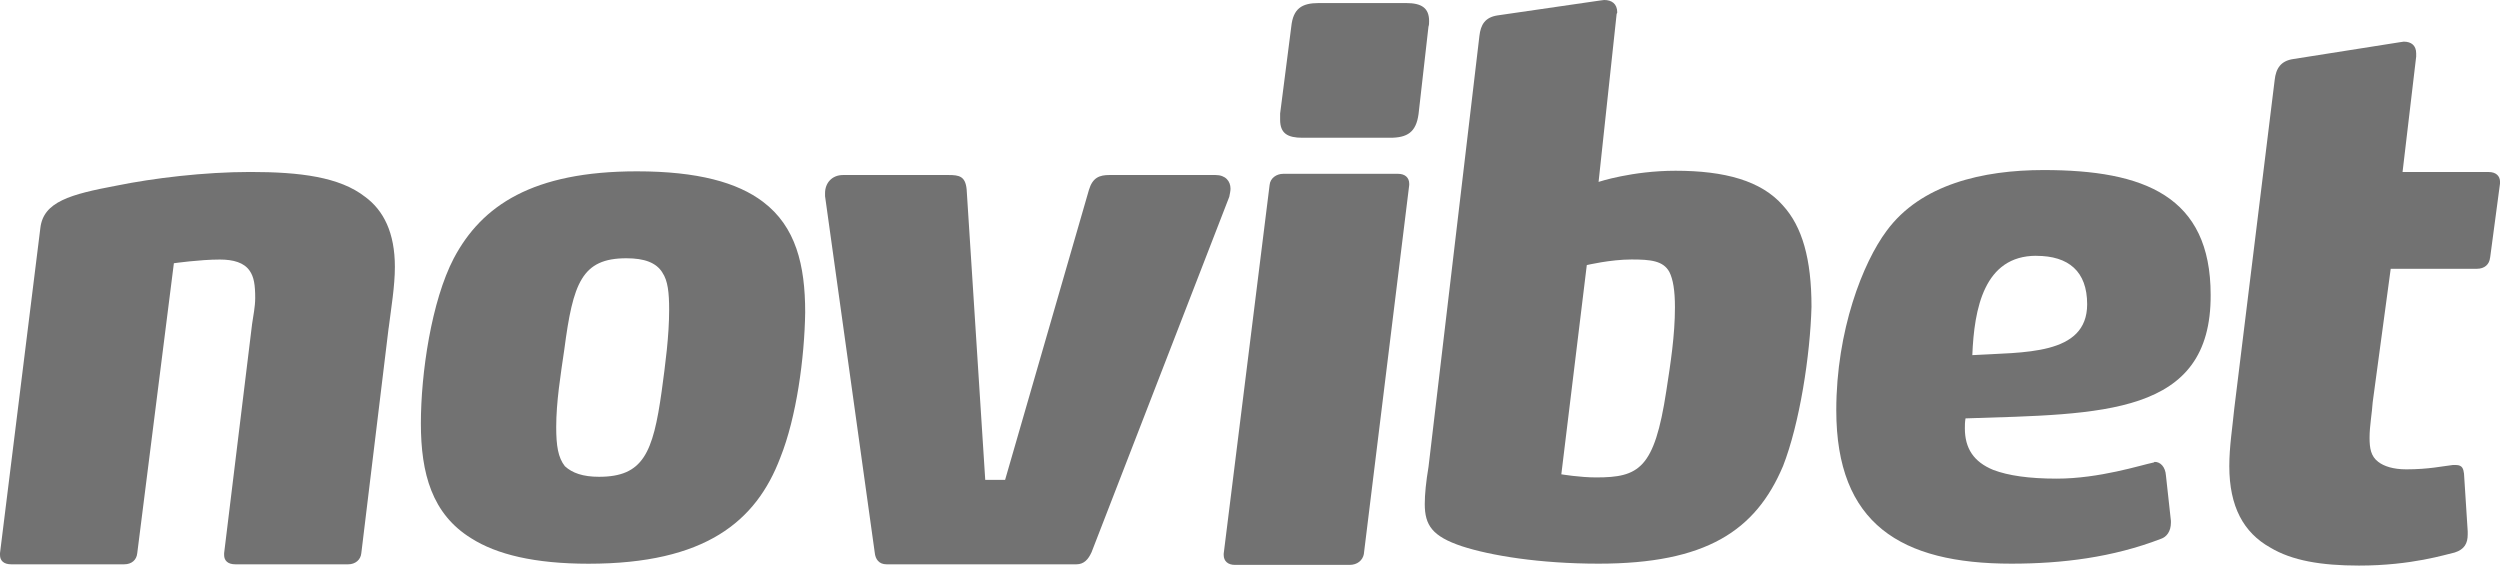
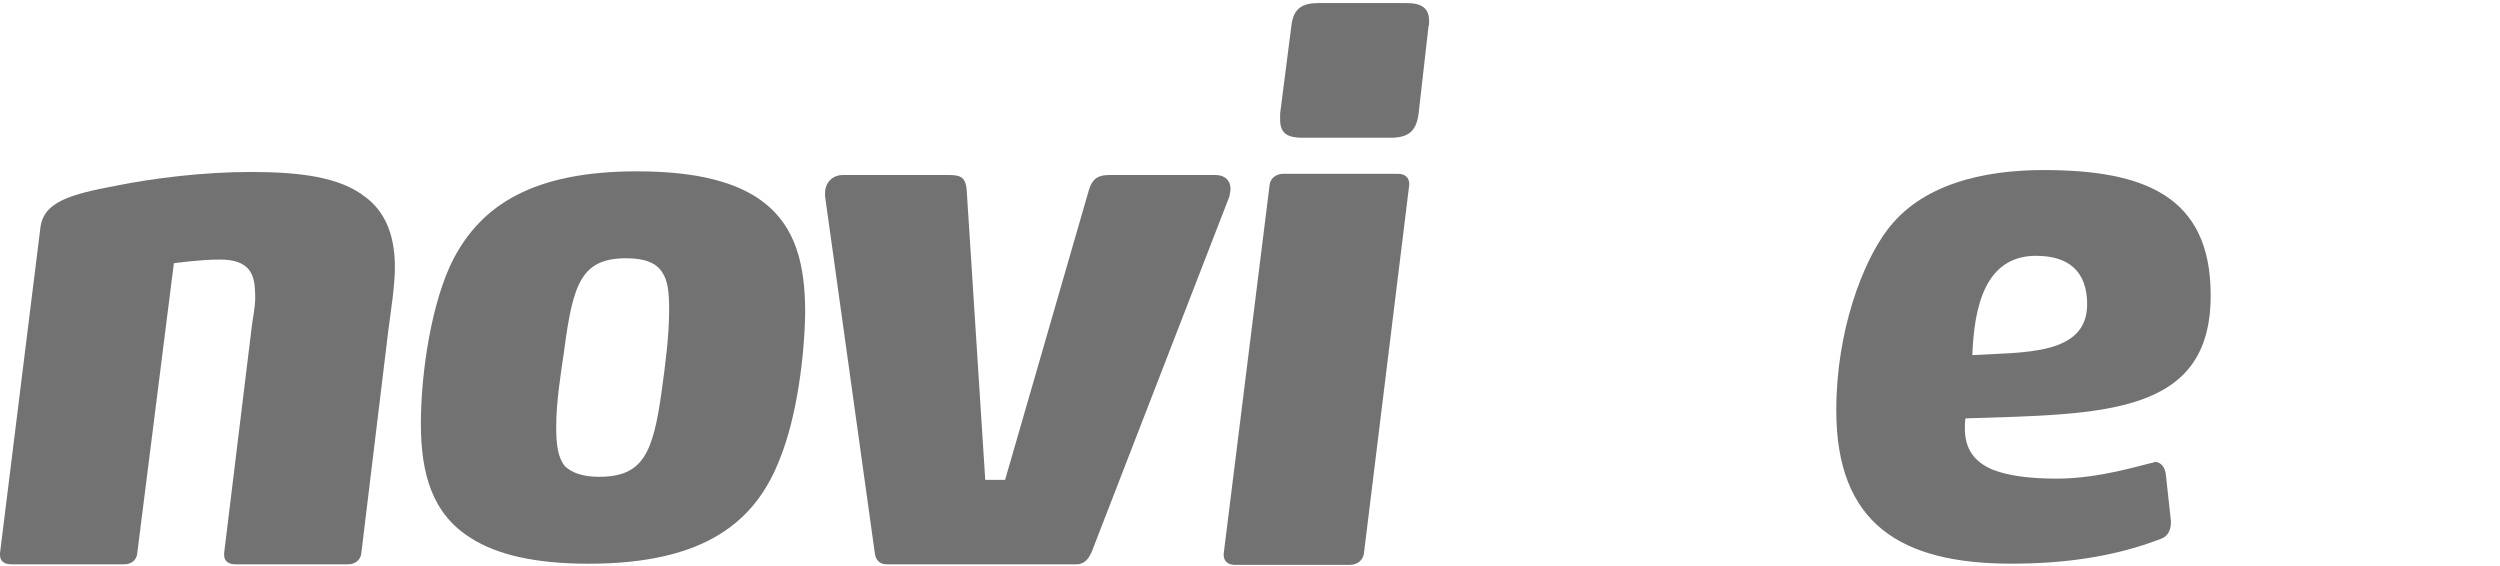
<svg xmlns="http://www.w3.org/2000/svg" id="Camada_2" data-name="Camada 2" viewBox="0 0 432.79 97.91">
  <defs>
    <style>
      .cls-1 {
        fill: #727272;
        stroke-width: 0px;
      }
    </style>
  </defs>
  <g id="Layer_1" data-name="Layer 1">
    <g>
      <path class="cls-1" d="M67.28,56.75l-4.73,39.01c-.11,1.18-1.07,1.93-2.26,1.93h-19.56c-1.29,0-1.93-.64-1.93-1.61v-.32l4.84-39.66c.21-1.5.54-3.01.54-4.51,0-2.26-.21-3.65-.97-4.73-.97-1.4-2.79-1.93-5.16-1.93-3.44,0-7.95.64-7.95.64l-6.34,50.19c-.11,1.18-.97,1.93-2.26,1.93H1.93c-1.29,0-1.93-.64-1.93-1.61v-.32l6.99-56.32c.54-4.51,5.16-5.8,13.22-7.31,6.34-1.29,15.15-2.36,23.11-2.36,8.6,0,15.48.86,19.88,4.3,3.22,2.36,5.16,6.23,5.16,12.14,0,3.33-.64,7.09-1.07,10.53Z" />
      <path class="cls-1" d="M114.67,47.18c-1.07-1.72-3.12-2.47-6.23-2.47-7.74,0-9.24,4.3-10.75,15.8-.64,4.41-1.4,9.03-1.4,13.43,0,3.22.32,5.27,1.5,6.77,1.29,1.18,3.12,1.83,5.91,1.83,7.63,0,9.35-4.08,10.85-14.83.64-4.73,1.29-9.56,1.29-14.08,0-2.9-.21-5.05-1.18-6.45ZM135.09,79.21c-4.19,11.07-13,18.38-33.21,18.38-9.35,0-15.91-1.61-20.31-4.41-6.77-4.19-8.71-11.18-8.71-19.88s1.83-21.17,5.7-28.59c4.84-9.13,13.65-15.05,31.7-15.05,10.53,0,17.41,1.93,21.82,5.27,5.7,4.3,7.31,10.96,7.31,19.13-.11,7.85-1.5,18.16-4.3,25.15Z" />
      <path class="cls-1" d="M188.94,95.65c-.54,1.18-1.29,2.04-2.58,2.04h-32.89c-1.29,0-1.93-.86-2.04-2.04l-8.6-61.69v-.54c0-1.72,1.18-3.12,3.12-3.12h18.27c1.83,0,2.9.21,3.12,2.47l3.22,50.3h3.44l14.51-50.19c.64-2.15,1.83-2.58,3.55-2.58h18.38c1.72,0,2.58,1.07,2.58,2.36,0,.43-.11.86-.21,1.4l-23.86,61.58Z" />
      <path class="cls-1" d="M245.57,19.77c-.43,3.12-1.93,4.08-4.94,4.08h-15.15c-2.58,0-3.87-.75-3.87-3.12v-1.07l1.93-15.05c.32-3.12,1.83-4.08,4.73-4.08h15.15c2.69,0,3.98.86,3.98,3.12,0,.43,0,.64-.11.97l-1.72,15.15ZM236.12,95.86c-.21,1.18-1.18,1.93-2.47,1.93h-19.88c-1.18,0-1.93-.64-1.93-1.72v-.21l7.95-63.84c.11-1.18,1.18-1.93,2.36-1.93h19.88c1.18,0,1.93.64,1.93,1.72v.21l-7.85,63.84Z" />
-       <path class="cls-1" d="M288.99,47.07c-1.07-1.93-3.22-2.15-6.55-2.15-3.65,0-7.74.97-7.74.97l-4.41,36.22s3.22.54,6.02.54c7.42,0,10.1-1.5,12.15-14.94.75-4.84,1.5-9.67,1.5-14.51,0-2.9-.32-4.84-.97-6.13ZM308.66,80.71c-4.73,11.18-13.33,16.87-31.92,16.87-10.21,0-18.7-1.4-23.64-3.01-5.16-1.72-6.45-3.65-6.45-7.31,0-1.72.22-3.87.65-6.45l8.81-74.59c.22-1.93.97-3.22,3.12-3.55L276.85.11c.21,0,.64-.11.86-.11,1.29,0,2.26.64,2.26,2.15,0,.11-.11.21-.11.32l-3.12,29.02s5.8-1.93,13.33-1.93c8.49,0,14.83,1.72,18.59,6.02,3.33,3.65,4.94,9.24,4.94,17.52-.22,8.38-2.04,20.2-4.94,27.62Z" />
      <path class="cls-1" d="M352.51,44.28c-9.03,0-10.75,9.14-11.07,17.2,8.81-.54,19.88.11,19.88-8.81,0-5.7-3.22-8.38-8.81-8.38ZM340.26,72.44c-.11.64-.11,1.18-.11,1.72,0,3.44,1.51,5.8,4.94,7.2,2.58.97,6.13,1.5,10.96,1.5,7.41,0,14.62-2.36,16.76-2.79.11,0,.11-.11.22-.11.97,0,1.83.86,1.93,2.36l.86,7.85v.32c0,1.5-.75,2.47-1.72,2.79-8.38,3.22-17.09,4.3-25.9,4.3-19.13,0-30.31-6.88-30.31-26.55,0-13.86,4.62-25.58,8.71-31.06,5.91-8.06,16.66-10.53,27.19-10.53,17.41,0,28.91,4.51,28.91,21.6.11,20.96-18.81,20.63-42.45,21.39Z" />
-       <path class="cls-1" d="M431.07,44.6c-.11,1.18-.97,1.93-2.26,1.93h-14.94l-3.12,23.11c-.11,1.83-.54,4.08-.54,6.13,0,1.83.22,3.22,1.51,4.19.97.75,2.58,1.29,4.84,1.29,3.87,0,6.23-.54,8.06-.75h.54c1.18,0,1.29.75,1.4,1.5l.64,9.99v.54c0,1.5-.54,2.58-2.26,3.12-1.5.32-7.41,2.26-16.55,2.26-6.56,0-11.61-.86-15.37-3.12-4.62-2.58-7.09-7.09-7.09-14.08,0-3.44.54-6.66.86-9.99l6.99-56.85c.22-2.04,1.07-3.33,3.22-3.65l18.38-2.9c.21,0,.54-.11.75-.11,1.29,0,2.15.64,2.15,2.04v.54l-2.36,19.99h14.94c1.18,0,1.94.64,1.94,1.72v.21l-1.72,12.9Z" />
    </g>
  </g>
</svg>